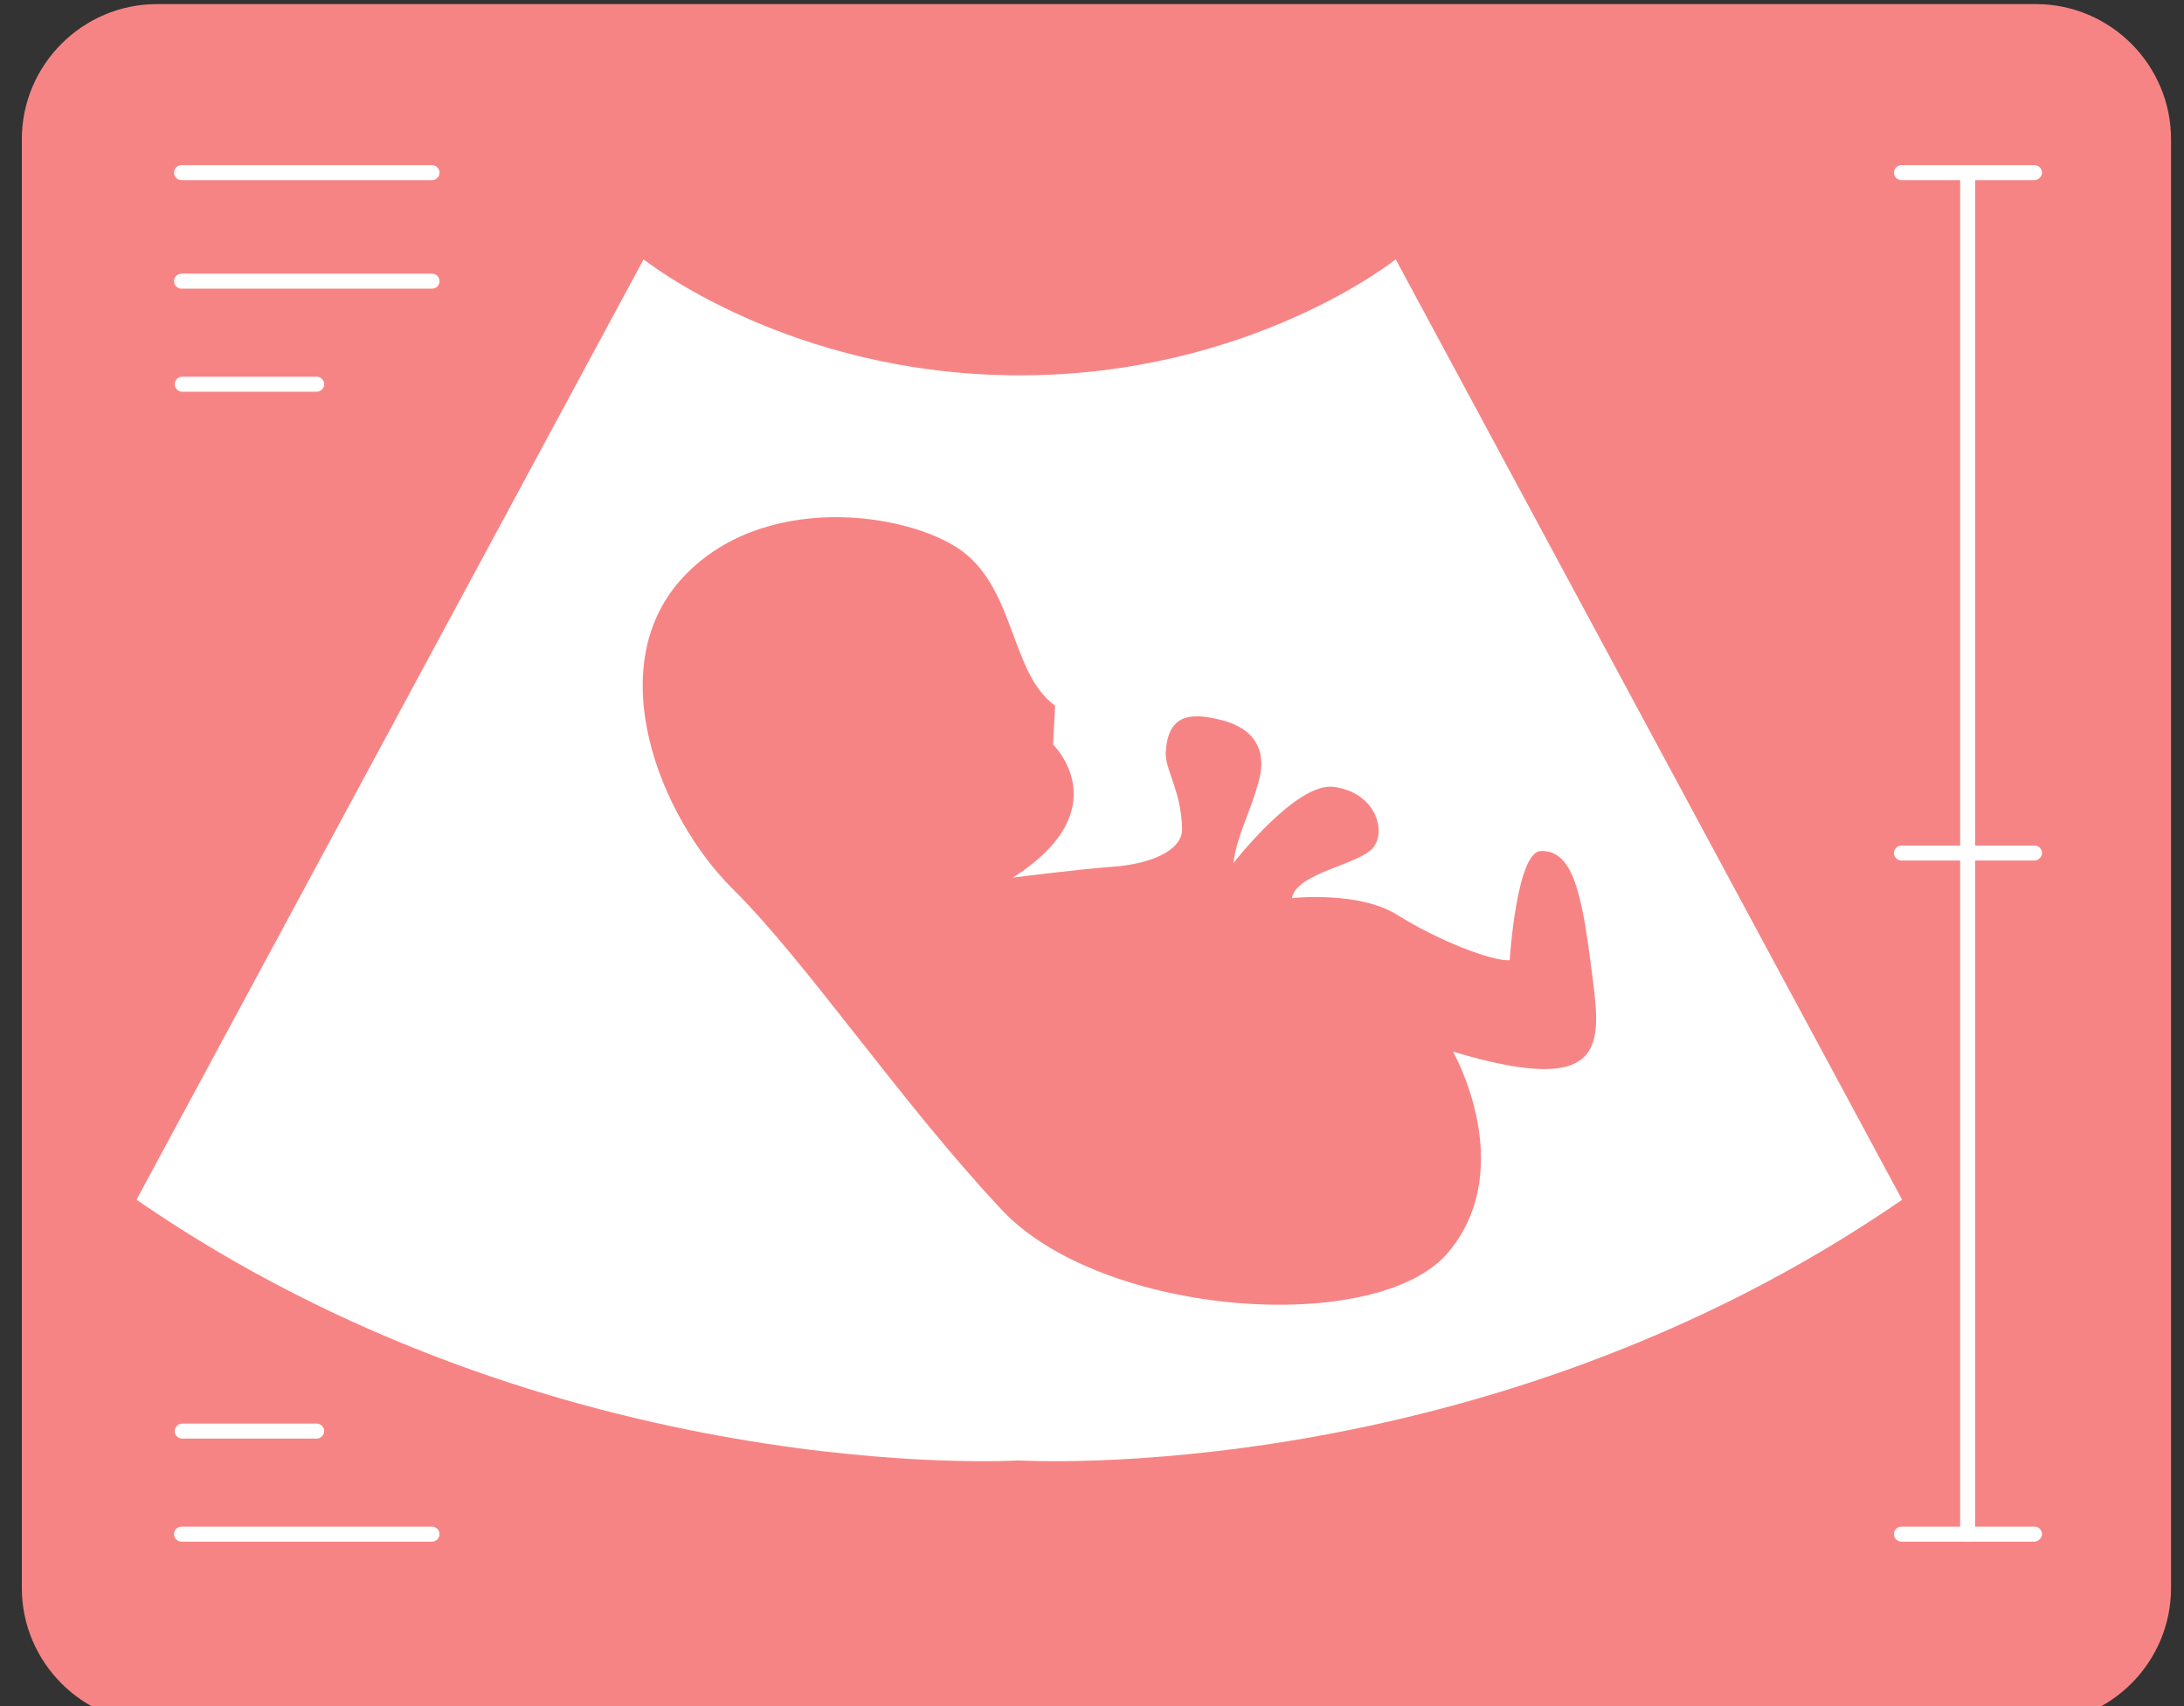
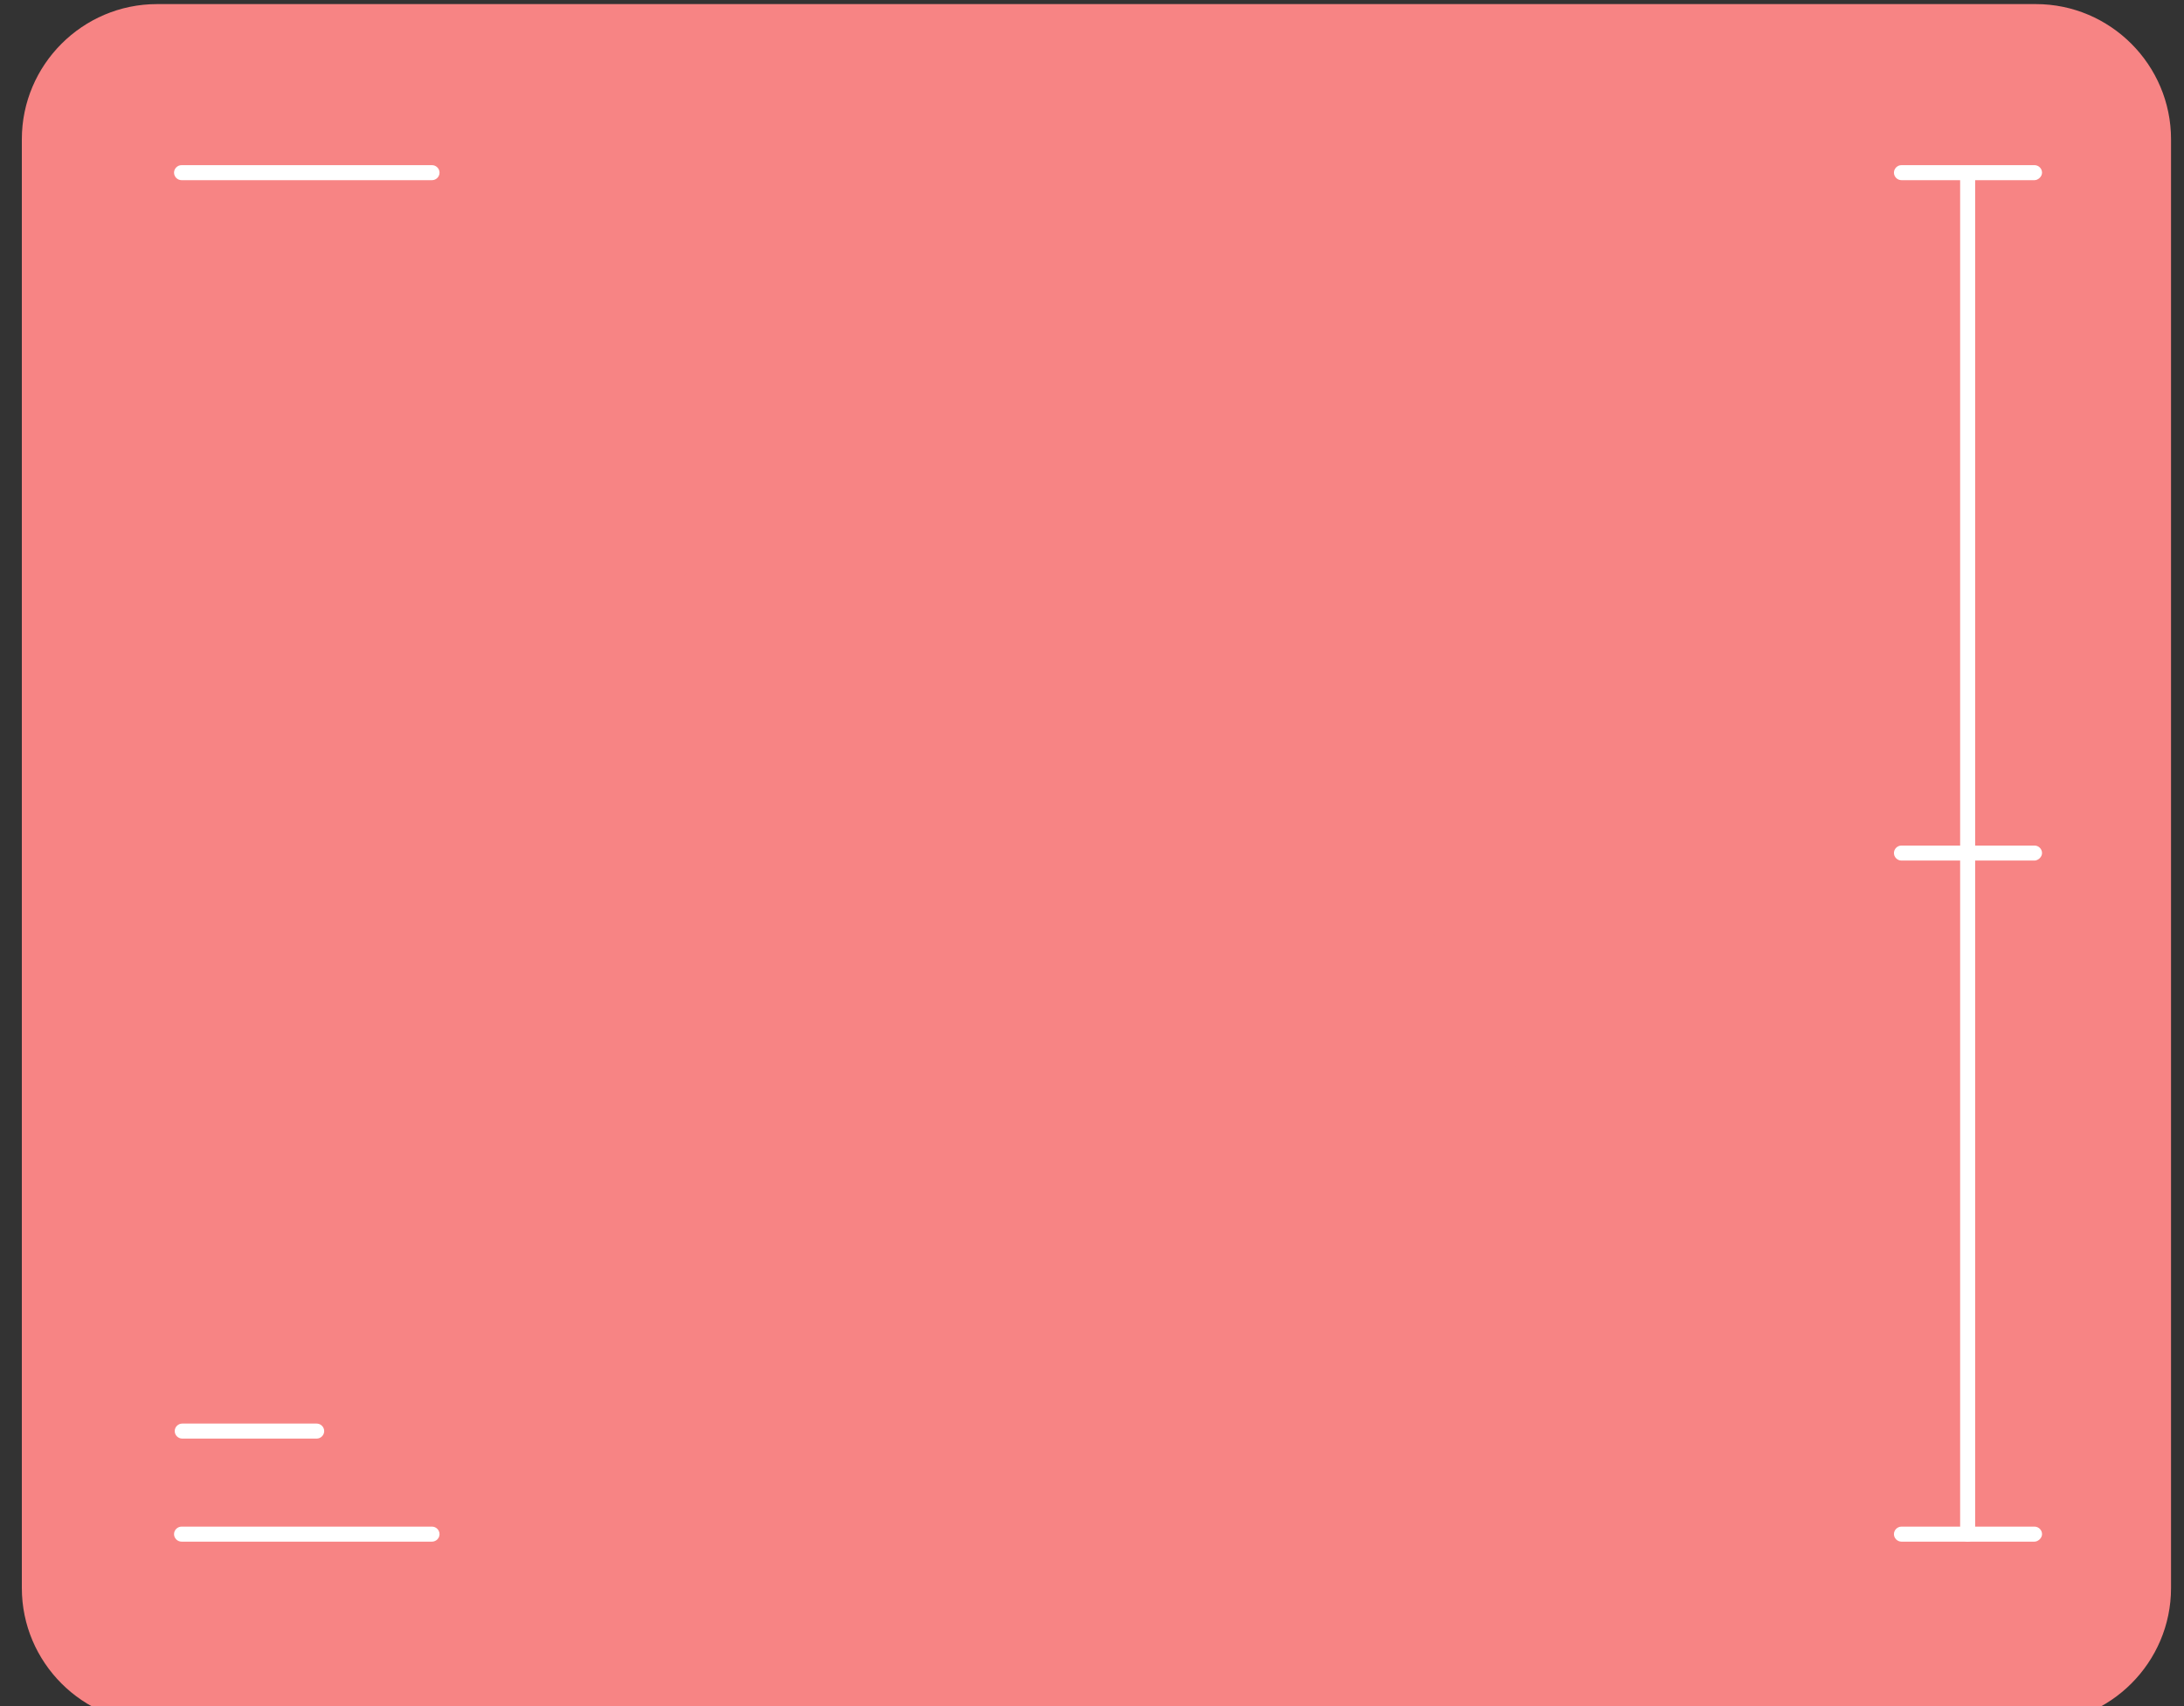
<svg xmlns="http://www.w3.org/2000/svg" version="1.1" width="320" height="250" viewBox="170 635 320 250" xml:space="preserve">
  <rect x="170" y="635" width="320" height="250" fill="#333333" stroke="none" />
  <g>
    <path fill="#F78484" d="M488.1,867.7c0,10.9-8.9,19.8-19.8,19.8H193c-10.9,0-19.8-8.9-19.8-19.8V655.4c0-10.9,8.9-19.8,19.8-19.8   h275.3c10.9,0,19.8,8.9,19.8,19.8V867.7z" />
-     <path fill="#FFFFFF" d="M448.7,810.8L374.5,673c0,0-21.2,17-55.1,17c-33.9,0-55.1-17-55.1-17L190,810.8   c61.5,42.4,129.3,38.2,129.3,38.2C319.4,849,387.2,853.2,448.7,810.8z" />
    <path fill="#F78484" d="M350.7,761.5c0,0,9.2-11.9,14.7-11.2c6.1,0.8,7.8,6.4,5.8,8.9c-2,2.5-11.3,3.7-11.9,7.4   c0,0,9.8-1.1,15.5,2.5s13.8,6.8,16.4,6.6c0,0,1-16,4.6-16c4.5-0.1,5.9,5.7,7.3,16.7c1.4,11,3.5,19.8-20.2,12.7   c0,0,9.6,16.9-0.6,29.3c-10.3,12.5-50.9,9.6-65.6-6.2c-14.8-15.8-28.5-36.2-39.3-46.9c-10.8-10.7-19.3-32.4-7.6-45.4   c11.7-13,33.2-9.9,41.1-4.2c7.9,5.8,7.2,18.1,13.7,22.7l-0.3,5.7c0,0,9.8,9.5-5.9,19.5c0,0,9.3-1.2,14.7-1.6s10.1-2.3,10.1-5.5   c-0.1-5.6-2.5-8.7-2.4-11.2c0.3-5.8,3.8-5.8,7.7-4.9c5.8,1.3,7.1,5,5.9,9.2C353,754.6,351.3,757.2,350.7,761.5z" />
    <g>
      <g>
        <path fill="#FFFFFF" d="M458.3,860.9c-0.6,0-1.1-0.5-1.1-1.1V660.4c0-0.6,0.5-1.1,1.1-1.1s1.1,0.5,1.1,1.1v199.5     C459.4,860.4,458.9,860.9,458.3,860.9z" />
      </g>
      <g>
        <path fill="#FFFFFF" d="M468.1,661.4h-19.5c-0.6,0-1.1-0.5-1.1-1.1s0.5-1.1,1.1-1.1h19.5c0.6,0,1.1,0.5,1.1,1.1     S468.6,661.4,468.1,661.4z" />
      </g>
      <g>
        <path fill="#FFFFFF" d="M468.1,860.9h-19.5c-0.6,0-1.1-0.5-1.1-1.1s0.5-1.1,1.1-1.1h19.5c0.6,0,1.1,0.5,1.1,1.1     S468.6,860.9,468.1,860.9z" />
      </g>
      <g>
        <path fill="#FFFFFF" d="M468.1,761.1h-19.5c-0.6,0-1.1-0.5-1.1-1.1s0.5-1.1,1.1-1.1h19.5c0.6,0,1.1,0.5,1.1,1.1     S468.6,761.1,468.1,761.1z" />
      </g>
      <g>
        <path fill="#FFFFFF" d="M233.3,661.4h-36.7c-0.6,0-1.1-0.5-1.1-1.1s0.5-1.1,1.1-1.1h36.7c0.6,0,1.1,0.5,1.1,1.1     S233.9,661.4,233.3,661.4z" />
      </g>
      <g>
-         <path fill="#FFFFFF" d="M233.3,677.3h-36.7c-0.6,0-1.1-0.5-1.1-1.1s0.5-1.1,1.1-1.1h36.7c0.6,0,1.1,0.5,1.1,1.1     S233.9,677.3,233.3,677.3z" />
-       </g>
+         </g>
      <g>
-         <path fill="#FFFFFF" d="M216.4,692.4h-19.7c-0.6,0-1.1-0.5-1.1-1.1s0.5-1.1,1.1-1.1h19.7c0.6,0,1.1,0.5,1.1,1.1     S217,692.4,216.4,692.4z" />
-       </g>
+         </g>
      <g>
        <path fill="#FFFFFF" d="M233.3,860.9h-36.7c-0.6,0-1.1-0.5-1.1-1.1s0.5-1.1,1.1-1.1h36.7c0.6,0,1.1,0.5,1.1,1.1     S233.9,860.9,233.3,860.9z" />
      </g>
      <g>
        <path fill="#FFFFFF" d="M216.4,845.8h-19.7c-0.6,0-1.1-0.5-1.1-1.1s0.5-1.1,1.1-1.1h19.7c0.6,0,1.1,0.5,1.1,1.1     S217,845.8,216.4,845.8z" />
      </g>
    </g>
  </g>
</svg>